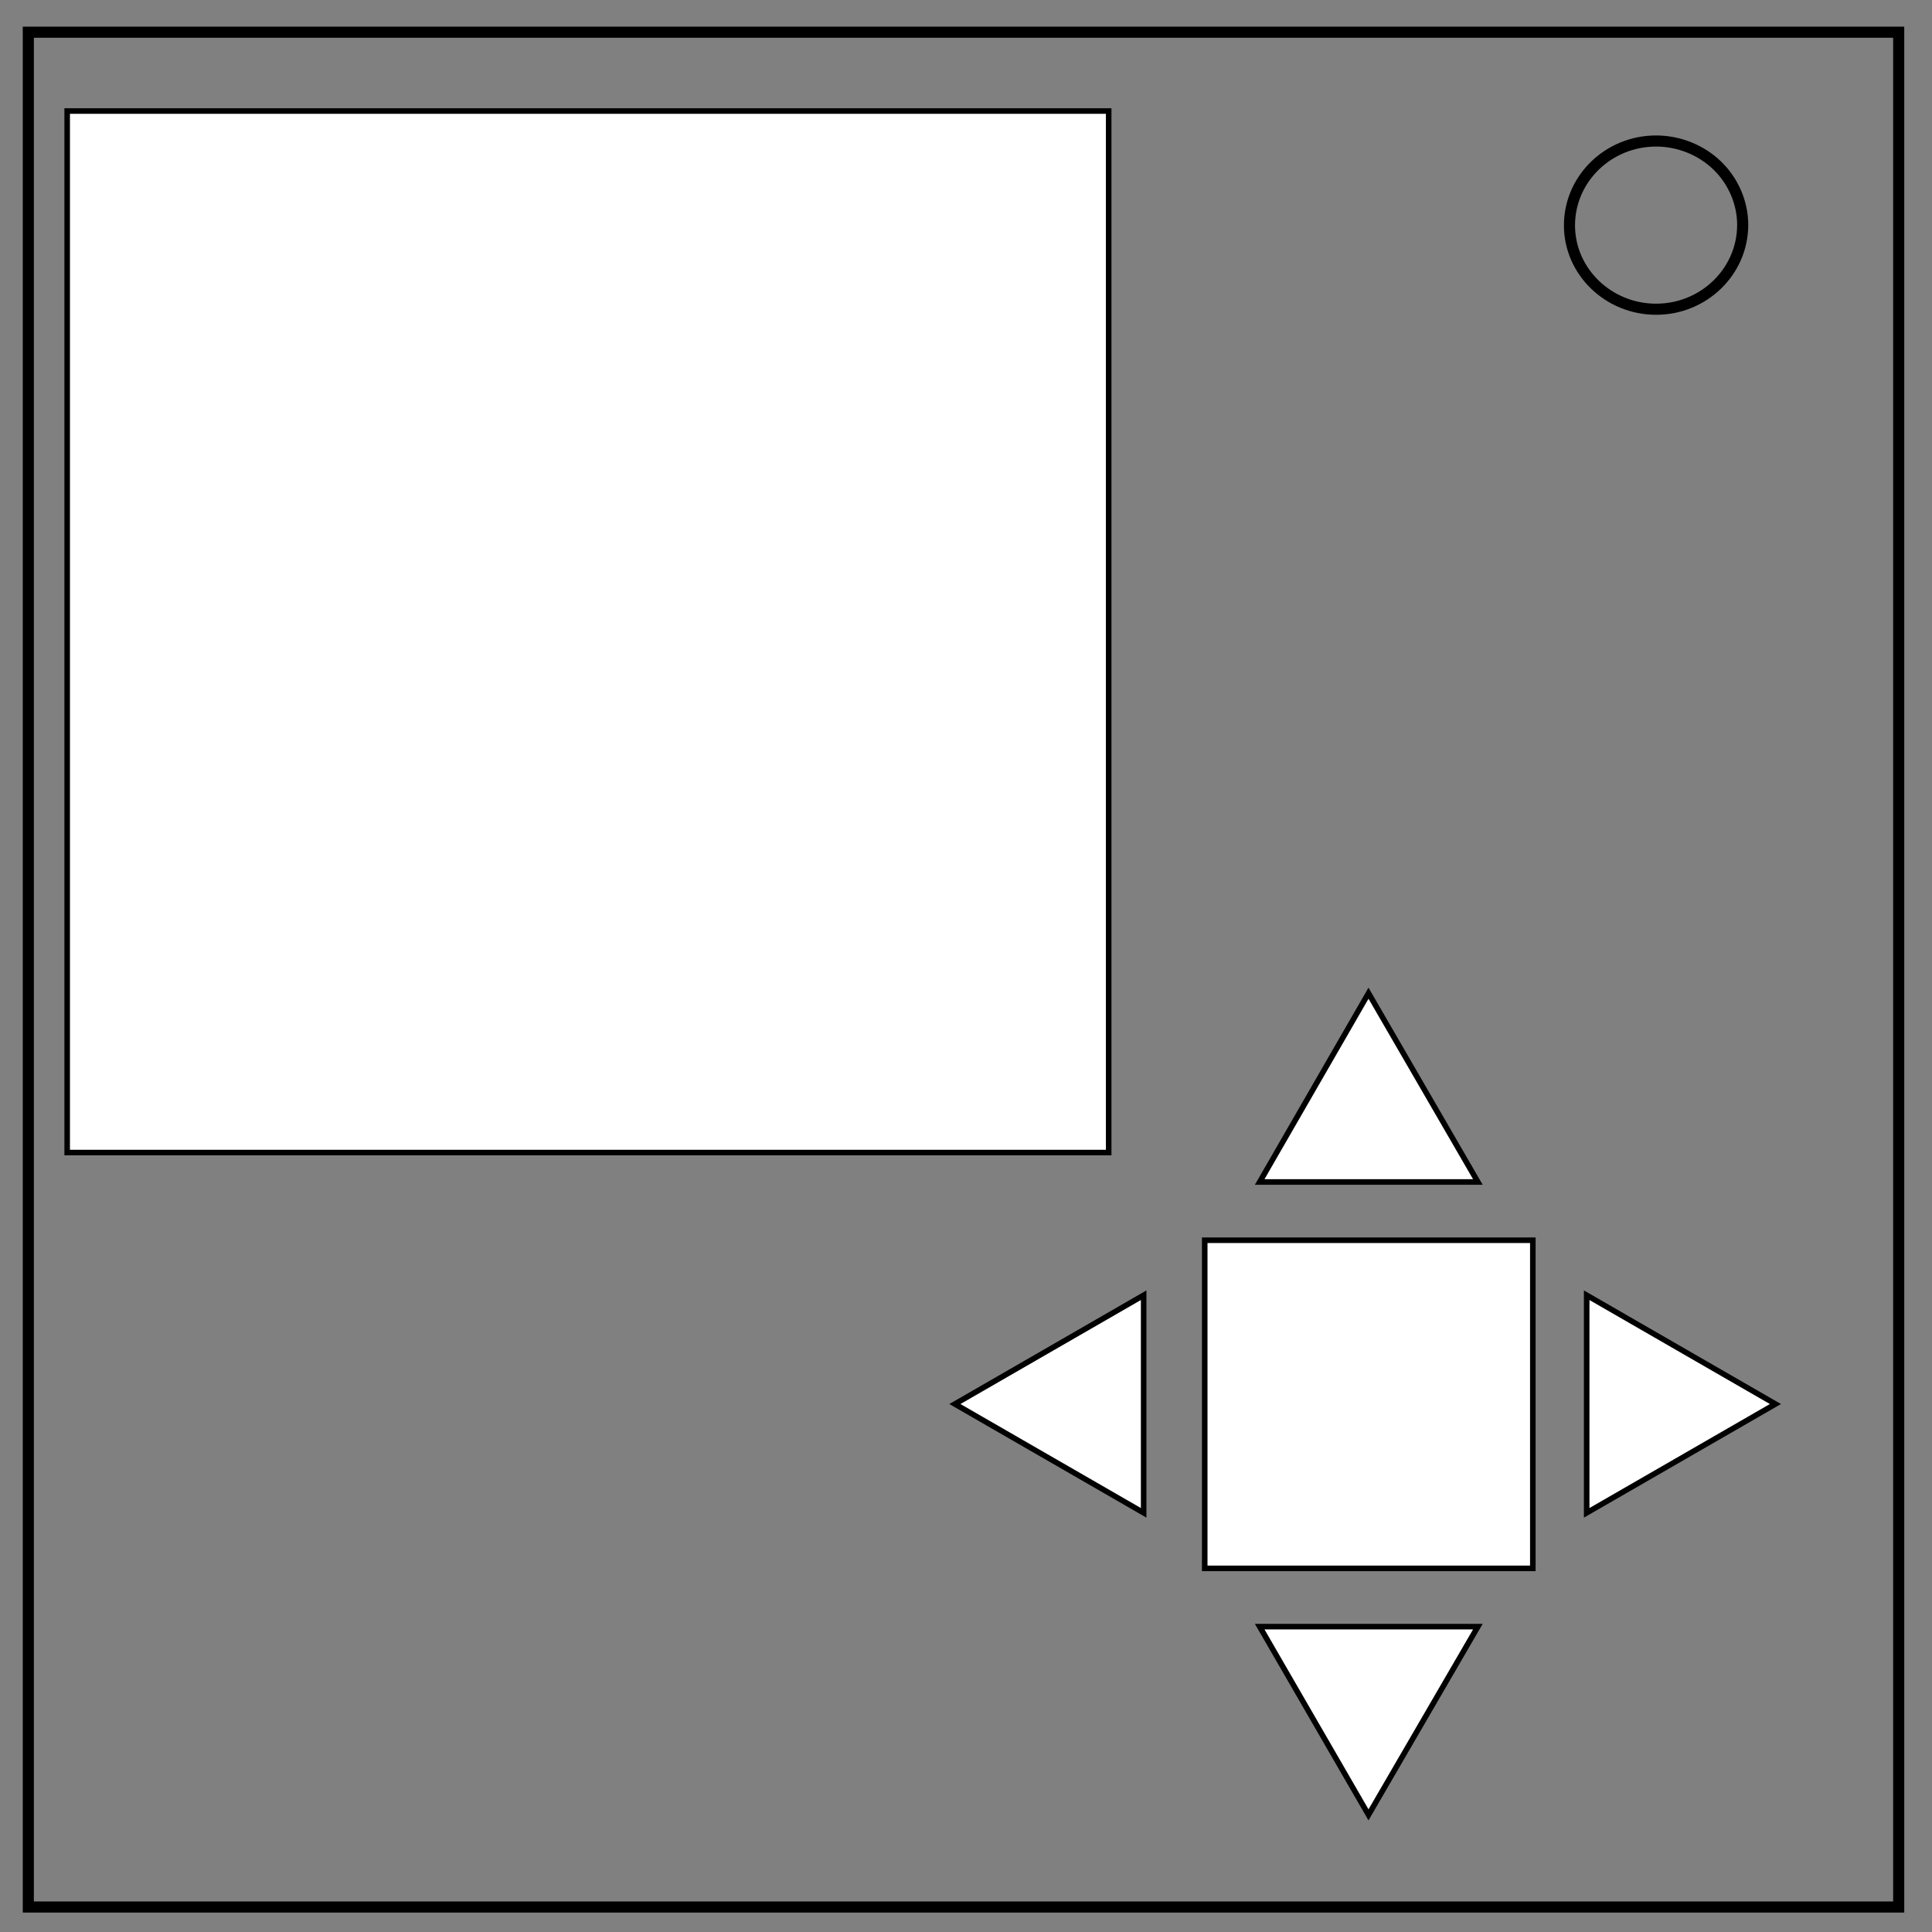
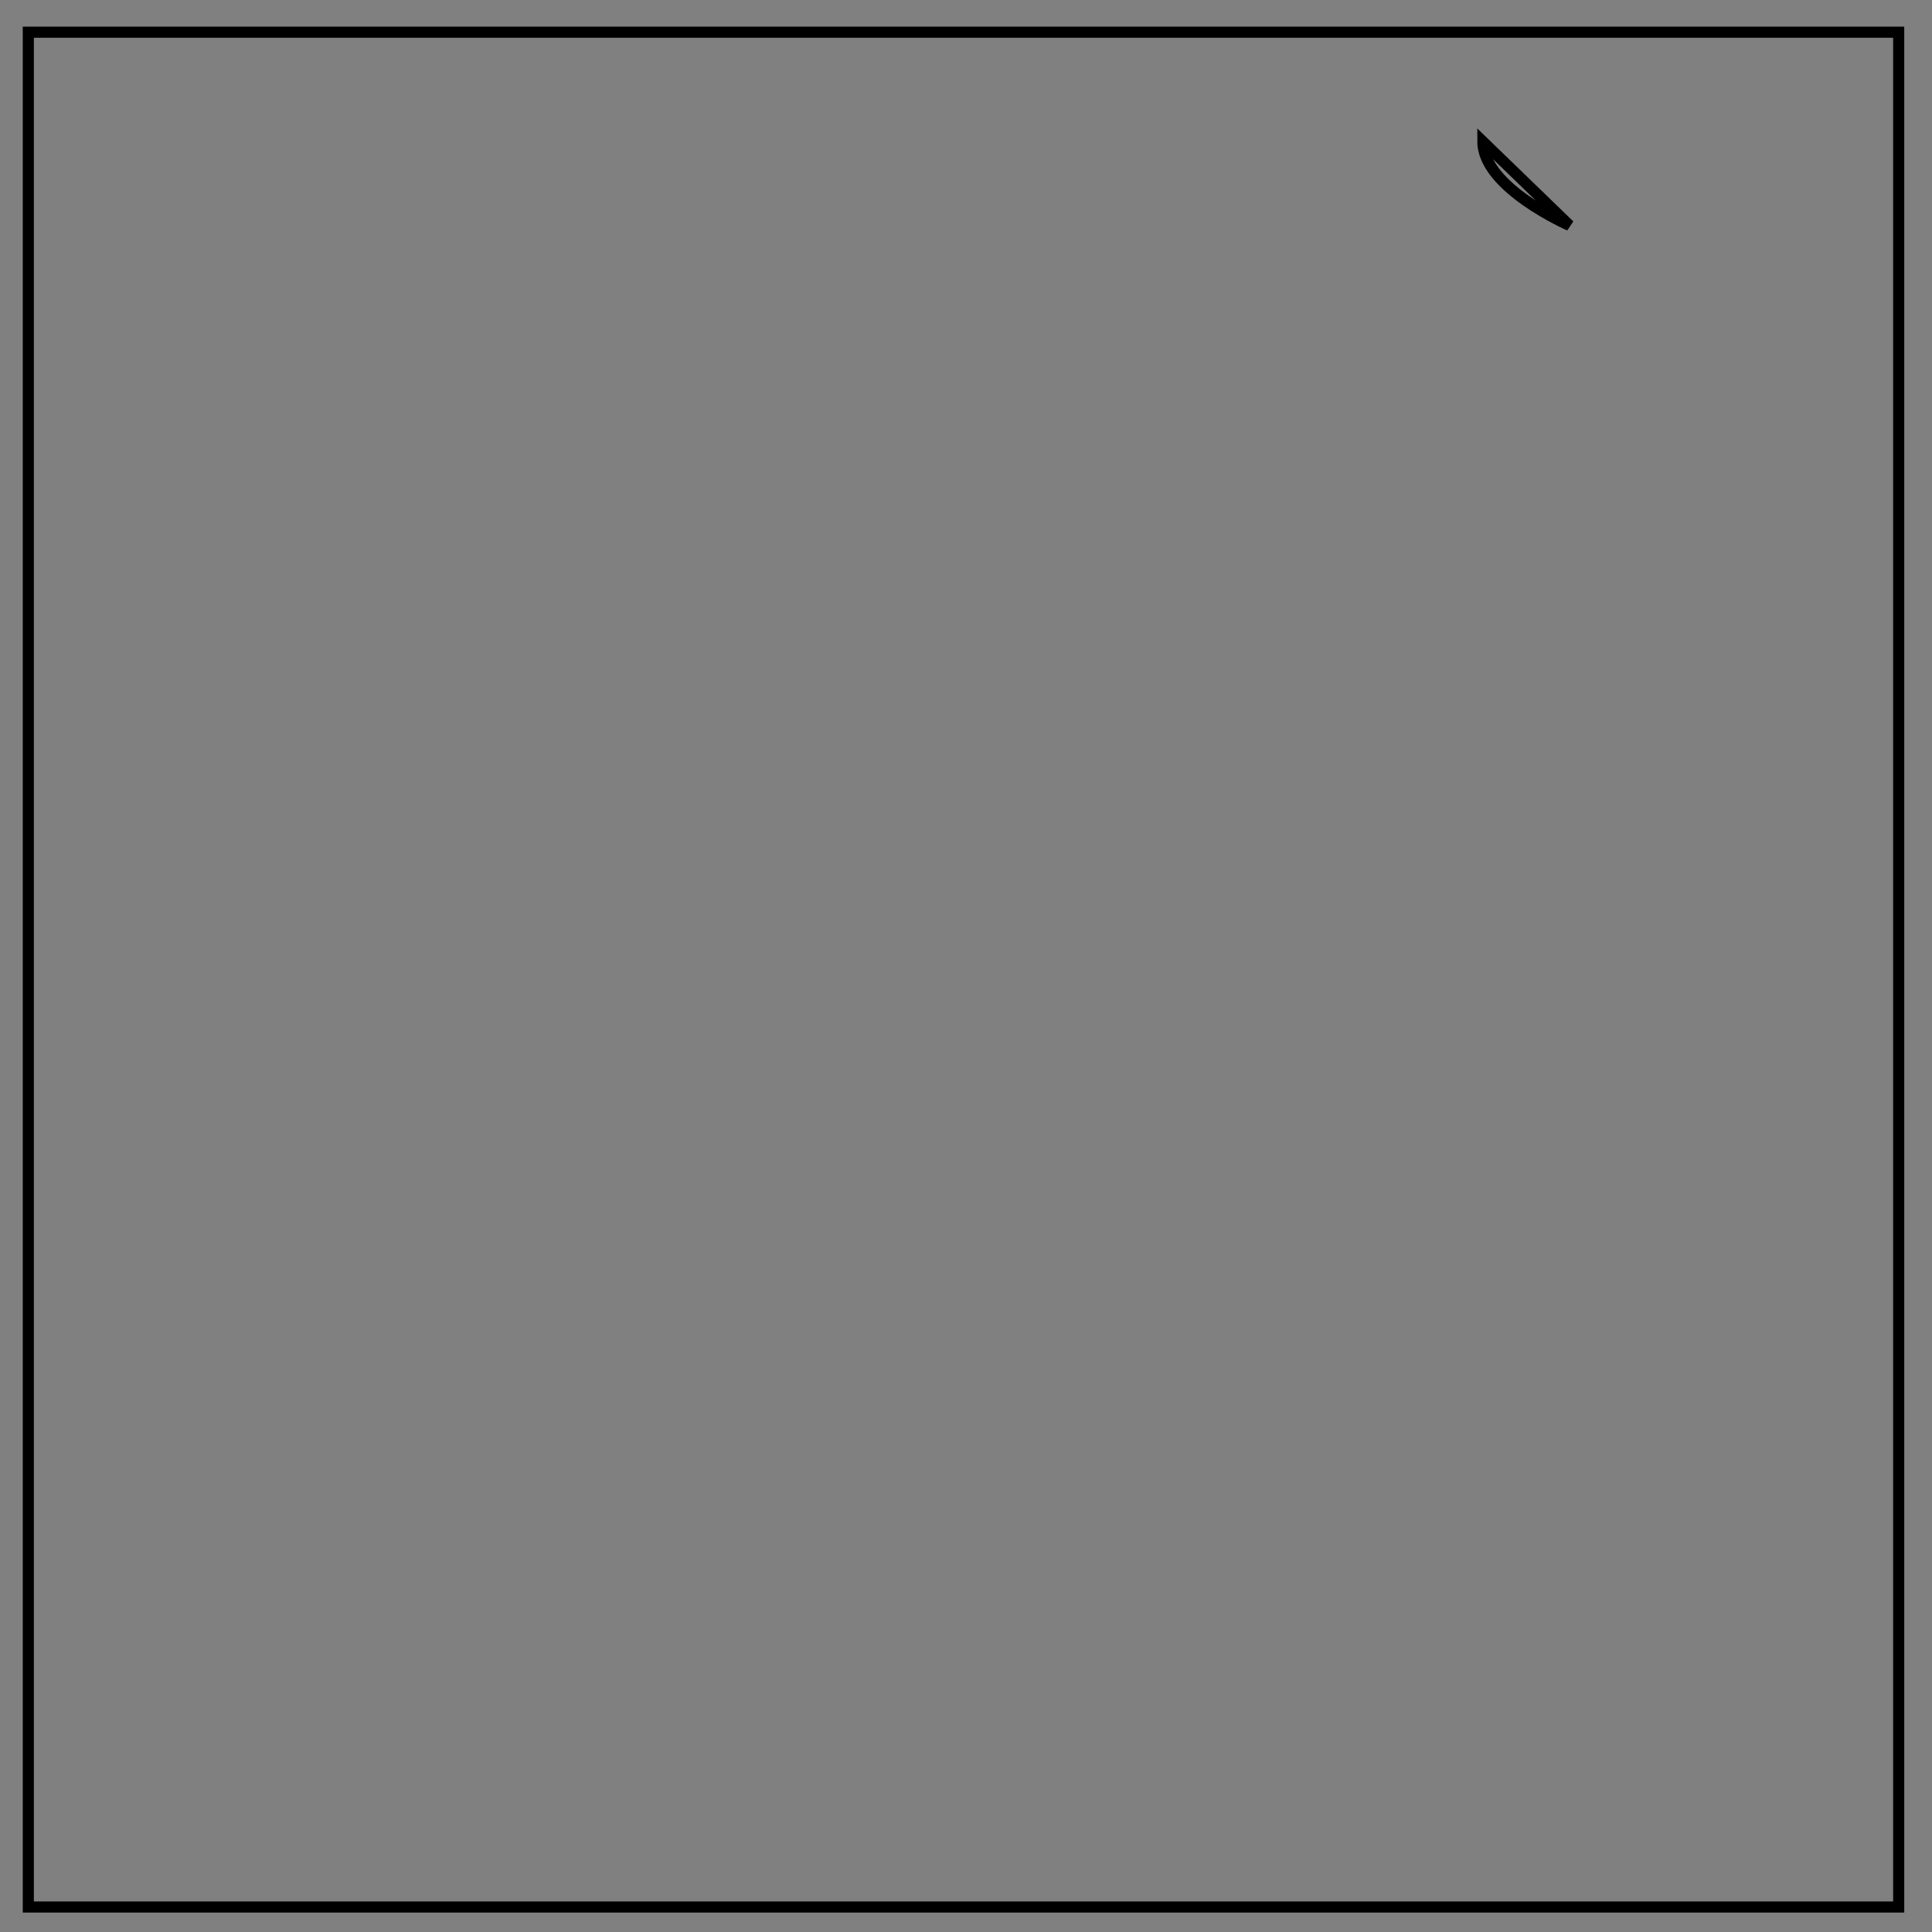
<svg xmlns="http://www.w3.org/2000/svg" version="1.1" id="Layer_1" x="0" y="0" viewBox="0 0 348 348" xml:space="preserve">
  <rect x="0" y="0" width="348" height="348" fill="#808080" stroke="none" />
  <style>.st0,.st1{stroke:#000}.st0{stroke-width:2;fill:none}.st1{fill:#fff;stroke-miterlimit:10}</style>
  <path class="st0" d="M5.1 5.8H342v337.7H5.1V5.8z" />
-   <path class="st0" d="M282.7 40.6c0-8.4 7-15.2 15.6-15.2 4.1 0 8.1 1.6 11 4.4 2.9 2.8 4.6 6.7 4.6 10.7 0 8.4-7 15.2-15.6 15.2s-15.6-6.8-15.6-15.1z" />
-   <path class="st1" d="M12.1 20h187.6v187.6H12.1zM217 223.4h59.1v59.1H217zM246.5 178.9l-19.6 34h39.3zM172 252.9l34 19.6v-39.2zM246.5 326.9l19.7-33.9h-39.3zM319.8 252.9l-34-19.6v39.2z" />
+   <path class="st0" d="M282.7 40.6s-15.6-6.8-15.6-15.1z" />
</svg>